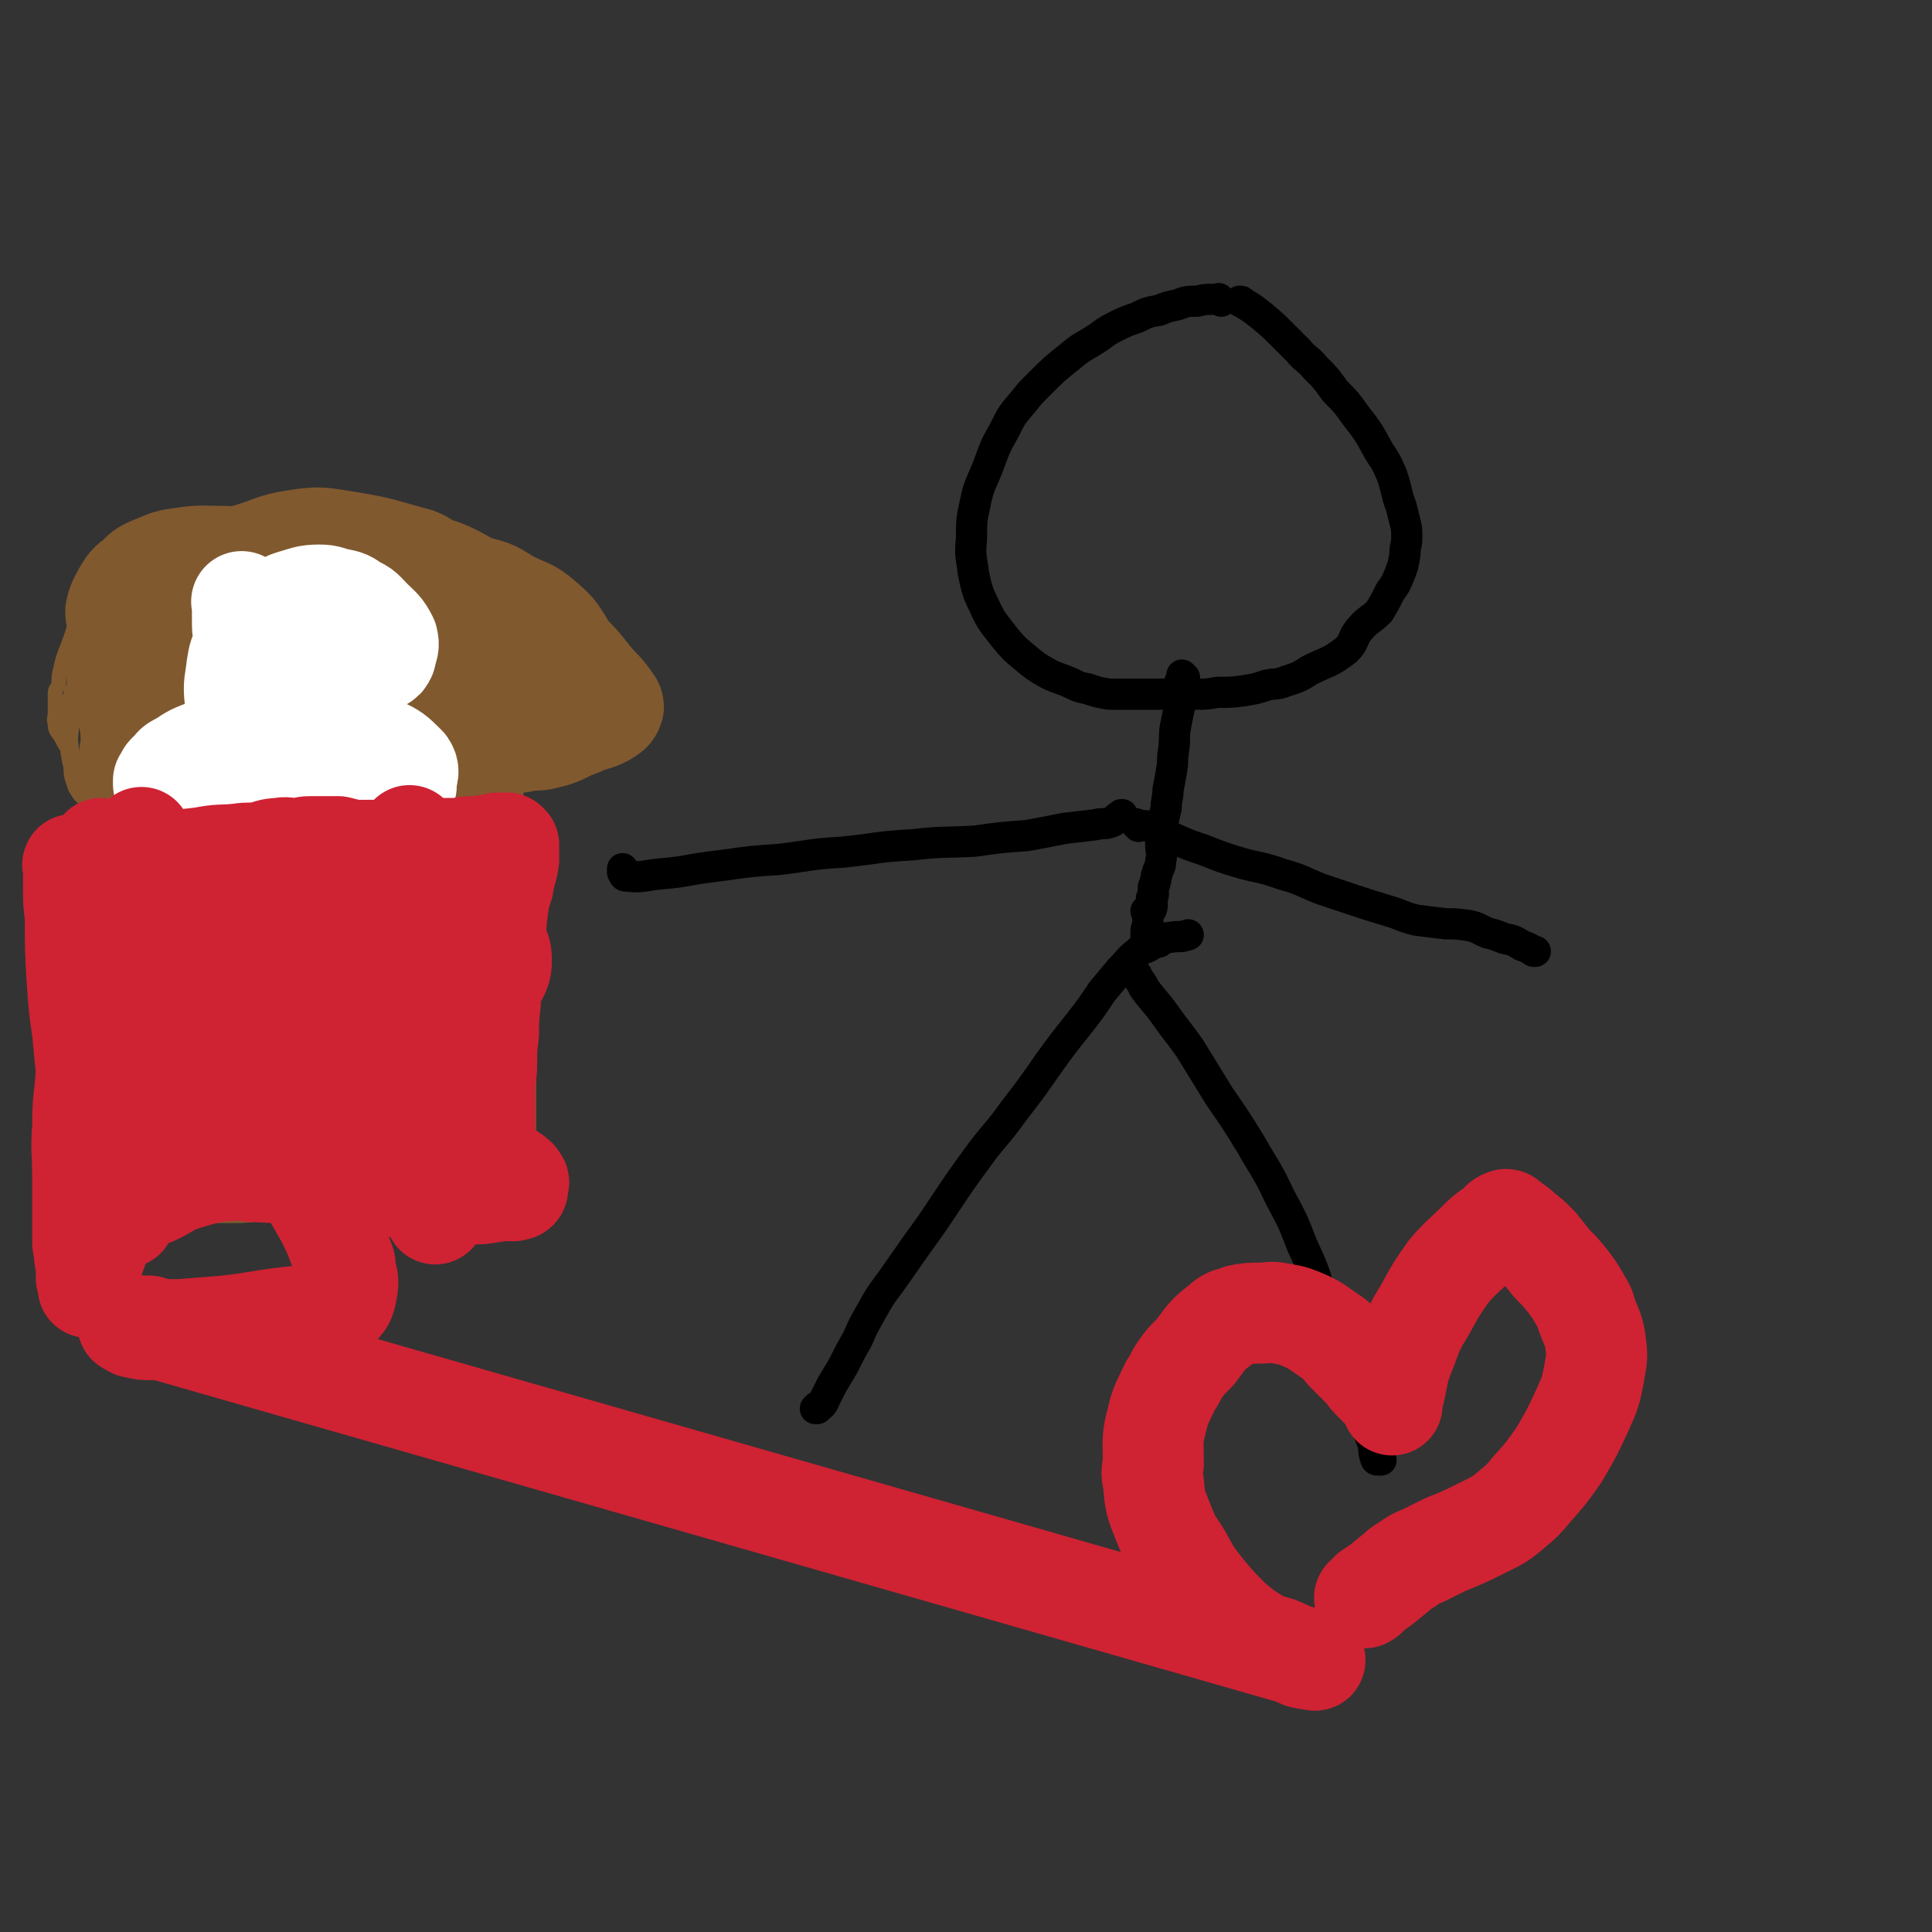
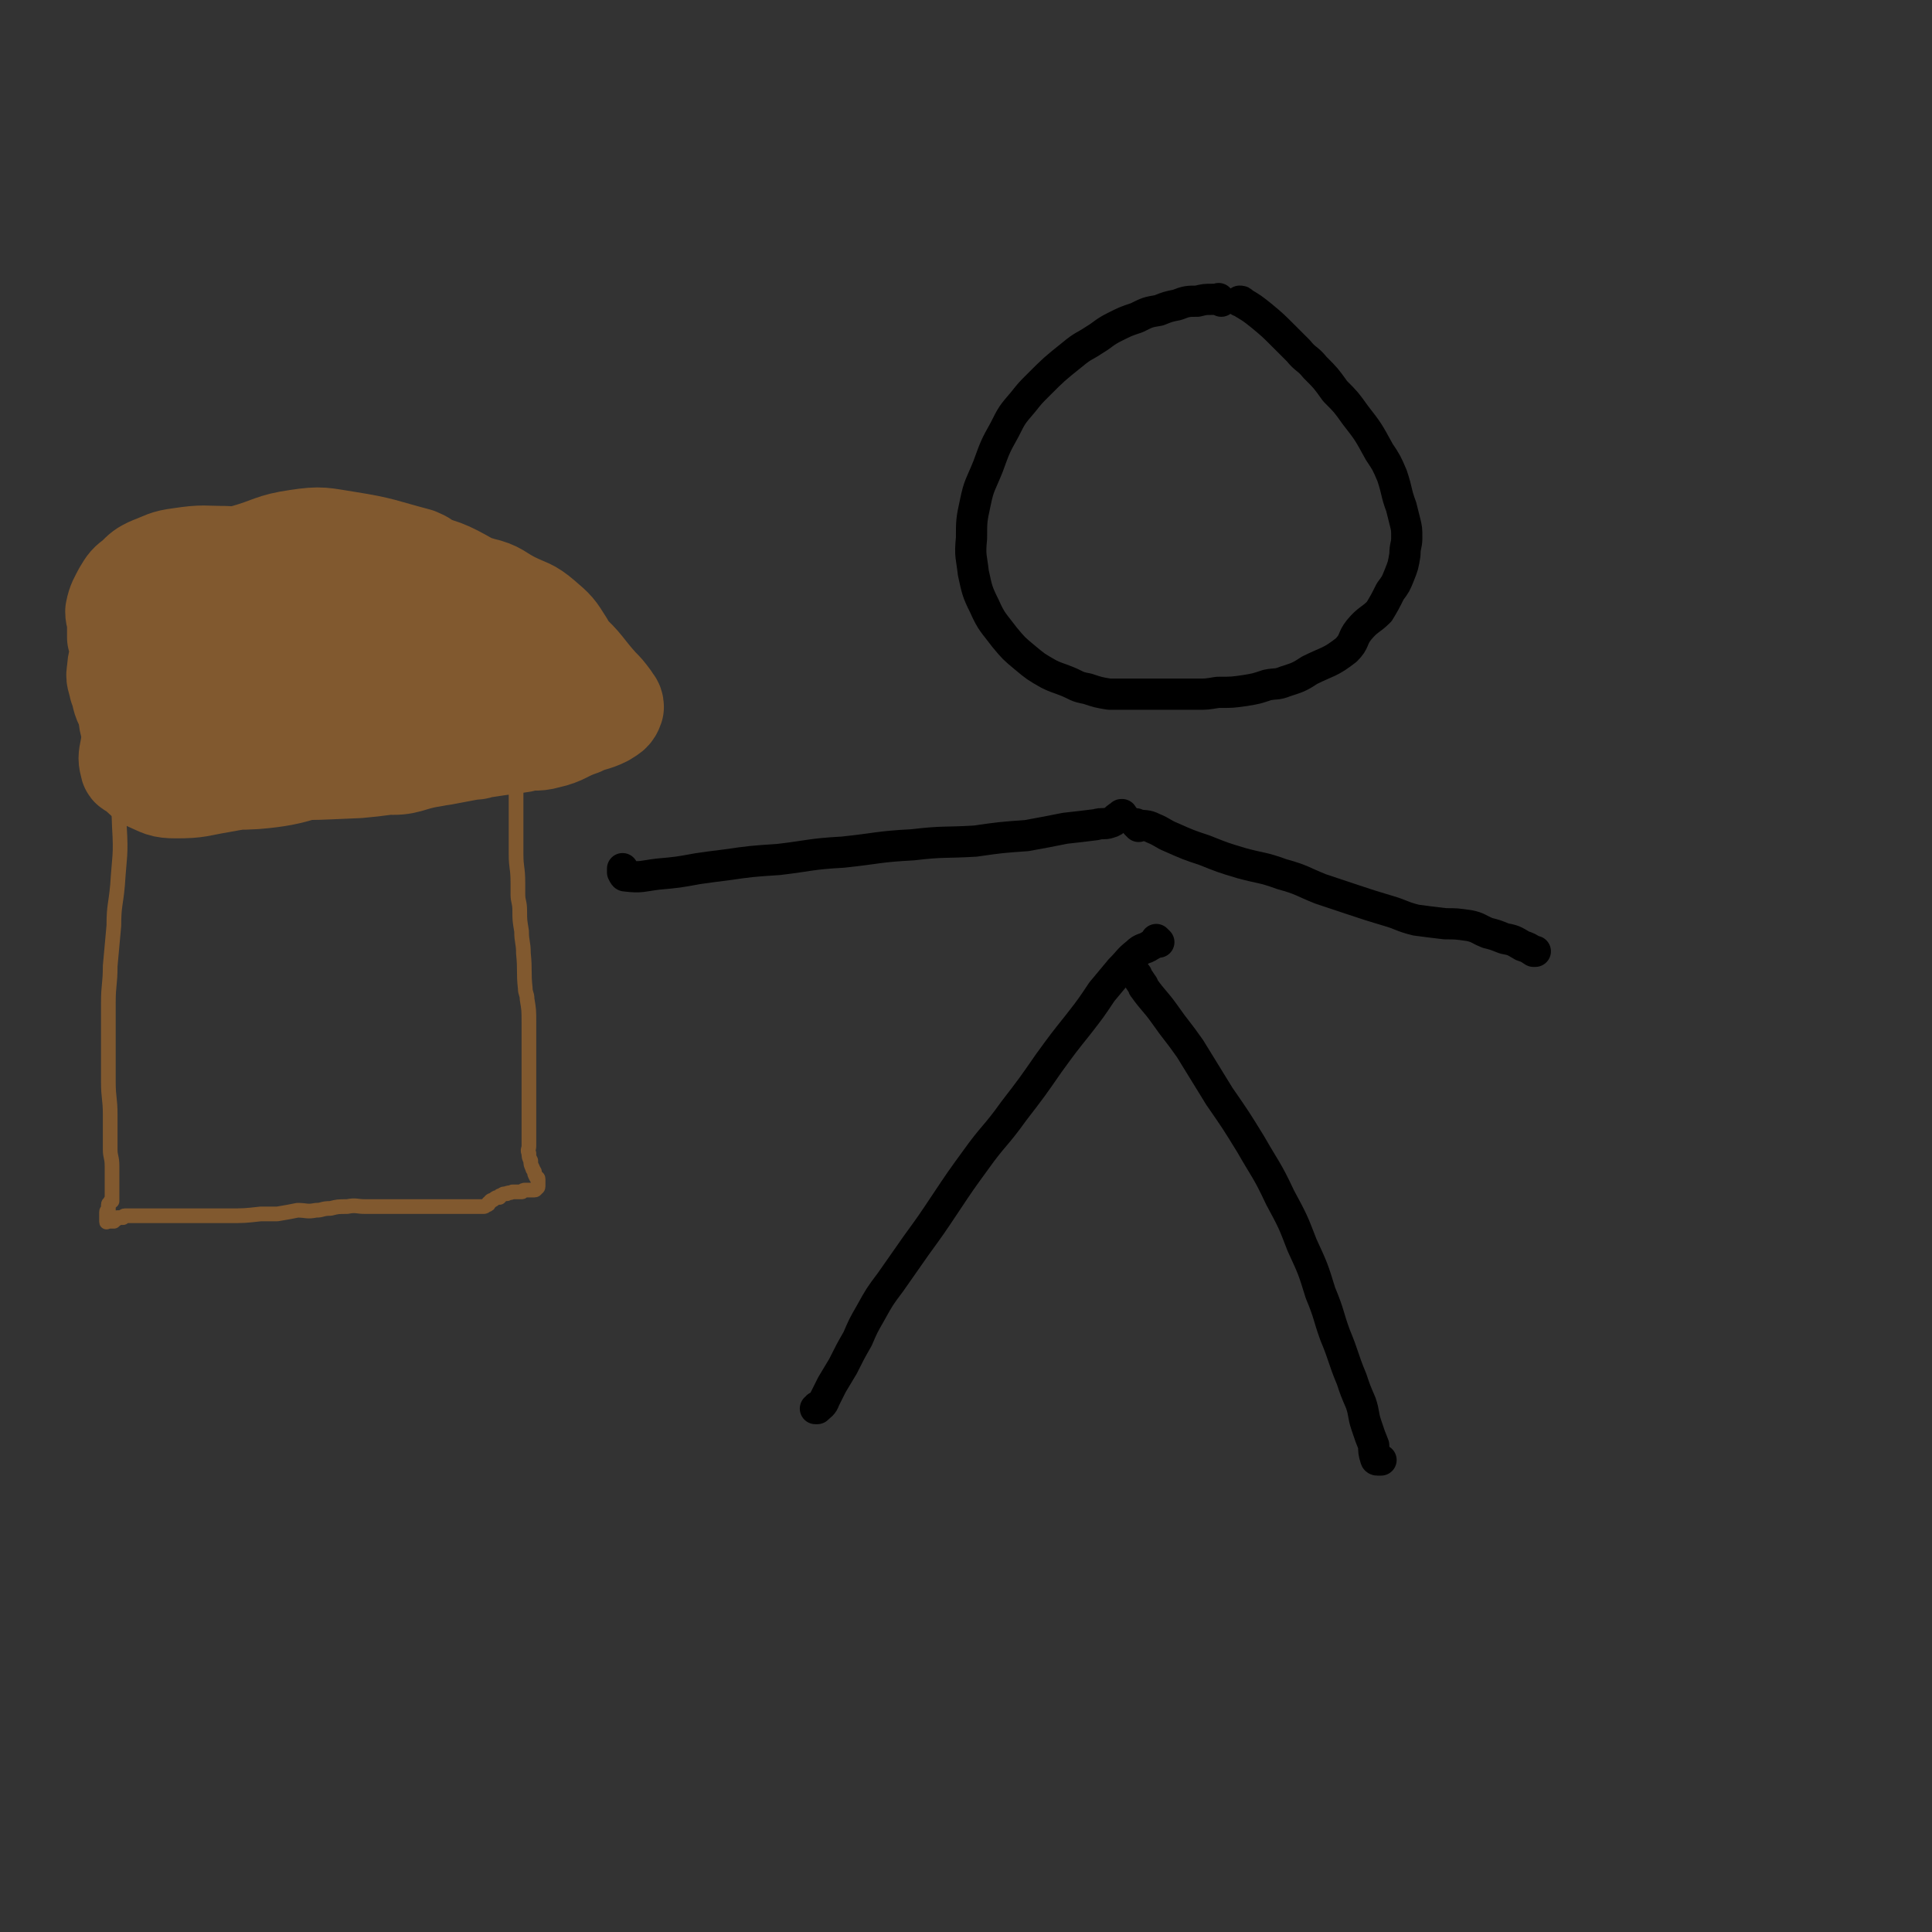
<svg xmlns="http://www.w3.org/2000/svg" viewBox="0 0 1052 1052" version="1.1">
  <rect x="0" y="0" width="1052" height="1052" fill="#333333" stroke="none" />
  <g fill="none" stroke="#000000" stroke-width="17" stroke-linecap="round" stroke-linejoin="round">
    <path d="M665,164c-1,-1 -1,-1 -1,-1 -1,-1 0,0 0,0 0,0 0,0 0,0 -2,0 -2,0 -4,0 -4,0 -4,0 -8,1 -5,0 -6,0 -11,2 -5,1 -5,1 -10,3 -6,1 -6,1 -12,4 -6,2 -6,2 -12,5 -6,3 -6,4 -11,7 -6,4 -6,3 -12,8 -10,8 -10,8 -19,17 -4,4 -4,4 -8,9 -6,7 -6,7 -10,15 -5,9 -5,9 -9,20 -4,10 -5,10 -7,20 -2,9 -2,10 -2,19 -1,10 0,10 1,19 2,9 2,10 6,18 4,9 5,9 11,17 5,6 5,6 11,11 6,5 6,5 13,9 4,2 5,2 10,4 5,2 5,3 11,4 6,2 6,2 12,3 5,0 5,0 10,0 6,0 6,0 11,0 7,0 7,0 13,0 7,0 7,0 14,0 5,0 5,0 11,-1 8,0 8,0 15,-1 6,-1 6,-1 12,-3 5,-1 5,0 10,-2 6,-2 7,-2 13,-6 10,-5 11,-4 20,-11 5,-5 3,-6 7,-11 5,-6 6,-5 11,-10 3,-5 3,-5 6,-11 3,-4 3,-4 5,-9 2,-5 2,-5 3,-11 0,-5 1,-5 1,-9 0,-5 0,-5 -1,-9 -1,-4 -1,-4 -2,-8 -3,-8 -2,-8 -5,-17 -3,-7 -3,-7 -7,-13 -6,-11 -6,-11 -13,-20 -5,-7 -5,-7 -11,-13 -5,-7 -5,-7 -11,-13 -4,-5 -5,-4 -9,-9 -4,-4 -4,-4 -8,-8 -6,-6 -6,-6 -12,-11 -5,-4 -5,-4 -10,-7 -1,-1 -1,-1 -2,-1 0,0 0,0 0,0 " />
-     <path d="M645,369c-1,-1 -1,-1 -1,-1 -1,-1 0,0 0,0 0,0 0,0 0,0 0,0 0,0 0,0 -1,-1 0,0 0,0 0,0 0,0 0,0 0,0 0,0 0,0 -1,-1 0,0 0,0 -1,3 -2,3 -2,6 0,1 1,2 1,3 0,5 0,5 -1,9 -1,5 -1,5 -2,10 -1,6 0,6 -1,13 -1,5 0,5 -1,10 -1,6 -1,6 -2,11 0,5 -1,5 -1,10 -1,4 -1,4 -2,9 0,5 0,5 -1,10 0,5 1,5 0,10 0,3 -1,3 -2,7 -1,2 0,2 -1,4 0,1 0,1 -1,3 0,1 0,1 0,2 0,1 0,1 0,2 0,1 0,1 -1,2 0,3 1,3 0,6 -1,1 -2,0 -3,1 0,0 1,0 1,1 0,2 0,2 0,4 0,1 0,1 0,3 0,1 -1,1 -1,3 0,1 0,1 0,2 0,1 0,1 0,3 0,0 0,0 0,1 1,0 1,-1 2,-1 7,-1 7,-1 14,-2 4,0 4,0 7,-1 " />
    <path d="M631,513c-1,-1 -1,-1 -1,-1 -1,-1 0,0 0,0 -1,1 -2,2 -4,3 -3,2 -4,1 -7,4 -5,4 -4,4 -9,9 -5,6 -5,6 -10,12 -6,9 -6,9 -13,18 -8,10 -8,10 -16,21 -9,13 -9,13 -19,26 -10,14 -11,13 -21,27 -8,11 -8,11 -16,23 -8,12 -8,12 -16,23 -7,10 -7,10 -14,20 -6,8 -6,8 -11,17 -4,7 -4,7 -7,14 -4,7 -4,7 -8,15 -3,5 -3,5 -6,10 -2,4 -2,4 -4,8 -1,3 -2,3 -4,5 0,0 -1,0 -1,0 0,0 1,0 1,-1 0,0 0,0 0,0 " />
    <path d="M619,531c-1,-1 -1,-1 -1,-1 -1,-1 0,0 0,0 2,3 2,3 4,6 1,1 0,1 1,2 5,7 6,7 11,14 7,10 7,9 14,19 8,13 8,13 16,26 9,13 9,13 17,26 8,14 9,14 16,29 7,13 7,13 12,26 6,13 6,13 10,26 5,12 4,12 8,23 5,12 4,12 9,24 2,6 2,6 5,13 2,6 1,6 3,12 2,6 2,6 4,11 0,3 0,4 1,7 0,0 0,1 1,1 1,0 1,0 2,0 0,0 0,0 0,0 " />
    <path d="M612,445c-1,-1 -1,-1 -1,-1 -1,-1 0,0 0,0 0,0 0,0 0,0 0,0 0,-1 0,0 -4,1 -3,3 -7,4 -3,1 -4,0 -7,1 -8,1 -8,1 -17,2 -10,2 -10,2 -21,4 -14,1 -14,1 -28,3 -17,1 -17,0 -34,2 -19,1 -19,2 -38,4 -18,1 -18,2 -35,4 -15,1 -15,1 -29,3 -8,1 -8,1 -15,2 -11,2 -11,2 -22,3 -8,1 -9,2 -17,1 -1,0 -1,0 -2,-2 0,-1 0,-1 0,-2 0,0 0,0 0,0 " />
    <path d="M620,450c-1,-1 -1,-1 -1,-1 -1,-1 0,0 0,0 0,0 0,0 0,0 0,0 0,0 0,0 -1,-1 0,0 0,0 0,0 0,0 0,0 5,1 5,0 9,2 5,2 5,3 10,5 9,4 9,4 18,7 10,4 10,4 20,7 11,3 11,2 22,6 11,3 11,4 21,8 9,3 9,3 18,6 9,3 9,3 19,6 7,2 7,3 15,5 7,1 8,1 16,2 6,0 6,0 13,1 5,1 5,2 10,4 4,1 4,1 9,3 5,1 5,1 10,4 3,1 3,1 6,3 1,0 1,0 1,0 0,0 0,0 0,0 " />
  </g>
  <g fill="none" stroke="#81592F" stroke-width="8" stroke-linecap="round" stroke-linejoin="round">
    <path d="M57,382c-1,-1 -2,-2 -1,-1 1,5 4,5 5,12 3,28 3,28 4,57 1,16 0,16 -1,32 -1,11 -2,11 -2,22 -1,11 -1,11 -2,22 0,10 -1,10 -1,20 0,8 0,8 0,17 0,9 0,9 0,18 0,4 0,4 0,8 0,9 1,9 1,18 0,6 0,6 0,12 0,3 0,3 0,7 0,4 1,4 1,9 0,4 0,4 0,8 0,2 0,2 0,4 0,1 0,1 0,2 0,1 0,1 0,2 0,1 0,1 0,1 0,1 0,1 0,1 0,1 0,1 0,1 0,0 0,0 0,0 0,0 0,-1 0,0 -1,0 -1,0 -1,1 0,0 0,0 0,0 0,0 -1,0 -1,1 0,0 0,0 0,1 0,1 0,1 0,2 0,0 -1,0 -1,1 0,1 0,2 0,3 0,1 0,2 0,2 0,1 0,0 1,0 0,0 1,0 1,0 1,0 1,0 2,0 0,0 0,-1 1,-1 0,0 0,0 0,0 1,0 0,-1 1,-1 1,0 1,0 2,0 0,0 0,0 1,0 0,0 0,-1 1,-1 1,0 1,0 3,0 1,0 1,0 2,0 2,0 2,0 4,0 1,0 1,0 3,0 4,0 4,0 9,0 3,0 3,0 7,0 4,0 4,0 8,0 5,0 5,0 9,0 2,0 2,0 5,0 3,0 3,0 6,0 9,0 9,0 18,-1 5,0 5,0 9,0 6,-1 6,-1 11,-2 5,0 5,1 10,0 4,0 3,-1 8,-1 4,-1 4,-1 9,-1 5,-1 5,0 10,0 4,0 4,0 8,0 5,0 5,0 9,0 4,0 4,0 8,0 3,0 3,0 7,0 3,0 3,0 5,0 3,0 3,0 6,0 3,0 3,0 6,0 2,0 2,0 5,0 2,0 2,0 4,0 1,0 1,0 3,0 1,0 1,0 2,0 0,0 1,0 1,0 1,0 1,0 2,-1 1,0 1,0 1,-1 1,0 1,-1 1,-1 1,-1 1,0 2,-1 1,-1 1,-1 3,-1 0,-1 0,-1 1,-1 1,-1 1,-1 3,-1 1,-1 1,0 3,-1 1,0 1,0 3,0 1,0 1,0 2,0 1,0 0,-1 2,-1 0,0 1,0 1,0 1,0 1,0 2,0 1,0 2,0 2,0 1,0 1,-1 1,-1 0,0 1,0 1,-1 0,0 0,0 0,0 0,-1 0,-1 0,-1 0,-1 0,-1 0,-1 0,-1 0,-1 0,-1 0,-1 0,-1 0,-1 0,-1 -1,-1 -1,-1 -1,-2 -1,-2 -1,-3 -1,-2 -1,-1 -1,-2 -1,-2 -1,-2 -1,-4 -1,-2 -1,-2 -1,-4 -1,-2 0,-2 0,-4 0,-3 0,-3 0,-5 0,-2 0,-2 0,-3 0,-7 0,-7 0,-14 0,-5 0,-5 0,-11 0,-5 0,-5 0,-10 0,-6 0,-6 0,-11 0,-7 0,-7 0,-13 0,-7 0,-7 -1,-13 0,-3 -1,-3 -1,-6 -1,-9 0,-9 -1,-19 0,-6 -1,-6 -1,-12 -1,-6 -1,-6 -1,-11 0,-5 -1,-5 -1,-9 0,-3 0,-3 0,-6 0,-9 -1,-8 -1,-16 0,-5 0,-5 0,-10 0,-6 0,-6 0,-12 0,-5 0,-5 0,-9 0,-5 0,-5 0,-9 0,-3 0,-3 0,-5 0,-6 0,-6 0,-12 0,-4 0,-4 0,-8 0,-7 0,-7 1,-15 0,-3 0,-3 0,-6 0,-3 0,-3 0,-6 0,-1 0,-1 0,-3 0,0 0,0 0,-1 0,0 0,0 0,-1 0,-1 0,-1 0,-1 0,0 -1,0 -1,0 -1,-1 0,-2 0,-3 0,-1 -1,-1 -1,-2 -1,-1 0,-1 0,-2 0,-2 -1,-2 -1,-3 -1,-1 0,-1 0,-2 0,-2 -1,-2 -1,-3 -1,-1 0,-2 0,-2 0,-2 -1,-1 -1,-2 -1,-1 0,-1 0,-1 0,-2 0,-2 0,-3 0,0 -1,1 -1,1 -1,0 -1,0 -1,0 -1,0 -1,0 -1,0 -1,0 -1,1 -1,1 -1,1 -1,1 -1,1 -1,1 -1,1 -1,1 -1,1 -1,0 -1,0 -1,0 -1,0 -1,1 -1,1 0,2 -1,3 -1,0 -1,-1 -2,-1 -1,1 -1,1 -1,1 -1,0 -1,1 -1,1 -1,1 -1,1 -1,1 -2,1 -1,1 -2,1 -1,1 -1,1 -1,1 -1,1 -1,1 -2,1 -1,1 -2,0 -2,1 -2,1 -1,1 -2,2 -1,1 -1,1 -2,1 -2,1 -2,1 -3,2 -2,1 -2,1 -4,2 -2,2 -2,2 -4,3 -2,1 -2,1 -4,2 -2,2 -2,3 -5,4 -3,1 -3,0 -6,1 -3,2 -3,2 -6,3 -5,2 -5,1 -9,3 -9,2 -9,4 -18,6 -3,1 -3,-1 -7,-1 -7,0 -7,0 -13,1 -5,0 -5,1 -11,1 -6,0 -6,0 -12,0 -7,0 -7,0 -13,0 -5,0 -5,-1 -10,-1 -5,-1 -5,-1 -9,-1 -5,-1 -5,-1 -10,-1 -4,-1 -4,0 -8,-1 -2,0 -2,-1 -4,-1 -4,-1 -4,-1 -7,-1 -3,-1 -3,-1 -6,-1 -3,0 -3,0 -5,-1 -2,0 -2,0 -4,-1 -2,-1 -2,-1 -4,-2 -1,0 -1,0 -1,0 " />
-     <path d="M71,395c-1,-1 -1,-1 -1,-1 -1,-1 0,0 0,0 0,0 0,0 0,0 0,0 0,0 0,0 -1,-1 0,0 0,0 0,-2 0,-2 0,-4 0,-3 -1,-3 -1,-5 0,-2 0,-2 0,-3 1,-5 1,-5 2,-9 0,-4 0,-4 0,-8 1,-4 0,-4 0,-8 0,-6 1,-6 1,-12 0,-4 0,-4 -1,-8 0,-2 1,-2 1,-5 1,-3 0,-4 1,-7 2,-4 2,-4 4,-8 1,-3 1,-3 2,-6 2,-4 2,-4 5,-6 1,-2 2,-2 3,-3 3,-2 3,-2 5,-3 3,-1 4,0 6,-1 5,-2 4,-4 8,-5 3,-2 4,-1 7,-1 6,-2 6,-2 12,-3 5,-2 5,-3 10,-4 6,-1 6,0 11,-1 7,-2 7,-3 15,-4 6,-1 6,0 13,0 7,0 7,0 14,0 3,0 3,0 6,0 7,0 7,0 14,0 7,0 7,1 13,1 6,1 6,1 12,2 5,2 5,2 11,5 4,1 4,1 8,3 5,2 5,2 9,4 4,2 4,2 7,5 4,2 4,2 7,5 3,2 3,2 5,5 1,2 1,2 2,3 1,3 2,3 2,6 1,3 1,3 1,6 0,1 0,1 0,2 -1,3 -1,3 -2,6 -1,5 -1,5 -3,10 -2,5 -2,5 -5,9 -2,3 -3,3 -5,5 -3,3 -3,3 -6,6 -2,2 -2,2 -3,4 -5,3 -5,4 -10,6 -26,10 -28,11 -53,18 -1,1 1,-2 0,-2 -7,1 -7,3 -15,5 -6,2 -6,1 -13,2 -7,2 -7,1 -14,2 -8,2 -8,4 -17,5 -7,1 -7,-1 -14,0 -6,1 -6,2 -13,4 -4,1 -5,0 -9,1 -3,1 -3,2 -6,2 -4,2 -4,1 -8,2 -3,1 -3,2 -6,3 -5,1 -5,1 -9,1 -3,1 -3,1 -7,1 -3,0 -3,0 -7,0 -3,0 -3,0 -6,0 -1,0 -1,0 -2,0 -1,0 -1,0 -2,0 -3,-1 -3,-2 -6,-3 -1,-1 -1,-1 -3,-2 -1,-1 -1,-1 -2,-2 -1,-1 -1,-1 -1,-1 -3,-4 -3,-4 -5,-8 -2,-3 -3,-3 -3,-7 -1,-3 0,-3 0,-6 0,-5 0,-5 0,-10 0,-3 1,-3 2,-5 0,-5 0,-5 1,-9 2,-9 3,-9 6,-18 1,-3 1,-3 2,-7 1,-5 0,-5 1,-10 1,-4 2,-4 4,-7 1,-4 2,-4 4,-7 2,-3 2,-3 4,-6 0,0 0,0 1,0 5,-4 4,-5 10,-8 3,-2 3,-2 8,-4 5,-2 5,-1 11,-2 8,-2 8,-2 16,-3 9,-2 9,-2 18,-3 5,-1 5,-1 11,-1 9,-1 9,-2 17,-2 14,-2 14,-1 28,-2 9,-1 9,-1 19,-1 7,-1 7,0 13,0 7,0 7,0 14,1 6,2 5,2 11,4 6,1 7,0 12,3 6,2 5,2 10,5 4,3 4,3 8,7 2,1 2,1 4,4 3,5 3,5 5,10 2,5 1,5 2,10 2,5 3,5 3,11 1,4 1,5 0,9 -1,7 -2,7 -4,13 -3,10 -2,10 -7,19 -5,8 -5,9 -12,15 -7,5 -8,4 -16,9 -13,7 -12,9 -26,16 -12,6 -12,5 -24,10 -10,3 -10,2 -20,5 -12,3 -12,2 -23,5 -9,2 -9,2 -18,4 -9,1 -10,1 -19,1 -6,1 -6,1 -12,1 -7,1 -7,1 -14,1 -6,0 -6,1 -13,0 -3,0 -3,-1 -6,-2 -3,-2 -4,-1 -6,-3 -5,-3 -6,-2 -9,-6 -3,-2 -3,-3 -5,-6 -1,-3 -1,-3 -2,-6 -1,-6 0,-6 0,-12 0,-7 -1,-7 0,-14 1,-7 2,-7 5,-14 2,-5 1,-6 4,-11 2,-4 1,-5 5,-8 14,-16 14,-18 31,-30 11,-8 12,-7 25,-11 18,-5 19,-4 38,-8 12,-2 12,-2 25,-4 6,-1 6,-1 13,-2 17,-1 17,-1 34,-1 8,0 8,0 16,1 7,1 7,0 13,2 8,3 8,3 16,7 7,4 7,3 13,8 4,3 4,4 6,8 2,5 2,5 3,11 1,5 1,5 1,11 0,5 -1,5 -2,9 -6,16 -4,17 -12,31 -4,9 -6,8 -13,14 -4,4 -4,5 -9,8 -20,11 -21,11 -42,20 -8,3 -8,3 -17,4 -15,2 -15,1 -30,1 -15,1 -15,2 -29,2 -11,0 -11,1 -21,0 -15,-1 -15,-2 -30,-3 -6,-1 -6,-1 -11,-2 -6,-2 -6,-2 -12,-5 -6,-3 -6,-3 -11,-7 -4,-3 -5,-2 -7,-6 -3,-5 -3,-6 -4,-12 -1,-9 -2,-9 -1,-18 1,-10 1,-11 5,-20 5,-12 6,-12 13,-24 3,-7 2,-7 7,-14 5,-10 5,-10 12,-19 7,-7 7,-8 16,-13 11,-7 11,-7 24,-11 11,-3 12,-2 24,-3 8,-1 8,-1 15,-1 14,0 14,-1 27,0 18,2 18,2 36,6 9,3 9,3 18,6 3,1 3,2 5,4 8,7 9,7 17,15 4,5 4,5 6,10 2,6 3,6 2,12 -1,11 0,12 -4,22 -7,12 -8,12 -19,22 -13,11 -14,11 -29,20 -7,5 -8,5 -16,8 -25,6 -25,6 -50,10 -16,3 -16,2 -32,3 -7,1 -7,2 -14,2 -12,2 -12,2 -23,2 -7,0 -8,0 -14,-3 -4,-2 -4,-3 -7,-7 -4,-5 -5,-5 -6,-11 -2,-8 -1,-9 0,-18 1,-11 0,-12 4,-23 4,-13 4,-13 11,-25 6,-10 7,-10 14,-19 7,-7 6,-8 14,-13 7,-4 8,-4 17,-6 11,-2 11,-1 22,-1 9,0 10,1 19,3 15,3 17,0 30,7 19,11 20,13 34,29 4,5 2,6 3,13 1,4 1,4 1,9 0,10 2,11 -1,20 -5,13 -4,16 -13,26 -10,10 -12,10 -26,16 -11,5 -12,3 -25,5 -12,3 -12,4 -25,4 -12,0 -12,-1 -24,-3 -9,-2 -10,-1 -18,-5 -4,-1 -5,-2 -7,-6 -3,-4 -3,-5 -5,-10 -1,-7 -1,-8 -1,-15 0,-11 0,-11 3,-22 2,-11 3,-11 8,-21 4,-8 4,-9 10,-16 7,-8 7,-9 16,-14 15,-7 16,-5 32,-11 3,-1 3,-1 6,-1 17,-2 17,-3 35,-2 14,1 14,2 28,6 9,2 9,3 18,7 4,2 4,2 8,4 4,4 5,4 8,9 2,5 1,6 2,11 1,2 1,2 1,4 0,3 1,4 0,5 -1,1 -2,1 -4,0 -3,-1 -3,-2 -7,-4 0,0 0,0 0,0 0,0 0,0 0,0 " />
  </g>
  <g fill="none" stroke="#81592F" stroke-width="55" stroke-linecap="round" stroke-linejoin="round">
    <path d="M178,341c-1,-1 -1,-1 -1,-1 -1,-1 0,0 0,0 0,0 0,0 0,0 -8,0 -8,-1 -16,0 -8,1 -8,0 -14,3 -13,5 -13,5 -24,12 -11,6 -11,7 -22,14 -8,6 -10,5 -17,12 -6,7 -6,8 -10,17 -3,5 -2,5 -3,10 -1,5 -1,5 0,9 0,1 1,1 2,1 4,3 3,4 8,7 7,3 7,4 15,4 12,0 12,-1 24,-3 16,-3 16,-2 30,-7 20,-6 20,-8 39,-15 13,-4 13,-3 25,-8 6,-2 6,-2 11,-4 5,-3 5,-3 10,-6 2,-1 2,-1 3,-3 3,-4 4,-4 4,-8 1,-5 0,-5 -2,-9 -4,-6 -5,-6 -9,-10 -8,-7 -8,-7 -16,-12 -10,-7 -10,-8 -22,-12 -10,-3 -11,-2 -22,-2 -10,-1 -10,-2 -20,-1 -11,1 -11,1 -22,4 -10,3 -10,3 -18,8 -10,5 -10,5 -18,11 -7,6 -7,6 -13,13 -4,5 -4,5 -6,11 -2,4 -1,4 -1,9 0,3 0,3 2,6 4,6 4,6 9,10 4,4 4,4 9,8 3,2 3,3 8,4 20,3 21,5 41,3 23,-2 23,-3 45,-10 13,-4 13,-5 26,-11 9,-5 9,-5 18,-11 7,-4 7,-4 14,-9 6,-4 8,-4 12,-10 3,-6 2,-7 3,-14 1,-5 1,-6 0,-11 -2,-8 0,-10 -5,-16 -9,-11 -11,-9 -23,-17 -2,-2 -3,-2 -5,-3 -19,-5 -19,-6 -38,-9 -13,-2 -14,-3 -27,-1 -14,2 -14,4 -28,8 -8,2 -9,1 -15,5 -20,11 -20,12 -37,26 -4,3 -4,3 -7,7 -4,7 -4,7 -8,15 -2,5 -3,5 -3,10 -1,4 0,4 1,9 2,5 1,6 4,11 3,6 4,6 9,11 4,4 3,7 9,9 26,8 27,8 55,12 26,3 26,2 53,1 23,-2 23,-4 46,-7 21,-4 21,-4 43,-7 7,-2 7,0 14,-2 9,-2 9,-4 18,-7 6,-3 7,-2 13,-5 3,-2 4,-2 5,-5 0,-2 -1,-2 -2,-4 -3,-4 -3,-4 -6,-7 -9,-10 -8,-11 -18,-20 -11,-11 -11,-11 -24,-20 -13,-9 -13,-10 -28,-16 -14,-8 -15,-8 -31,-12 -15,-4 -15,-3 -31,-4 -15,0 -15,0 -30,1 -13,1 -13,0 -26,4 -13,4 -13,4 -24,11 -10,6 -10,7 -20,14 -7,5 -8,5 -14,11 -4,4 -5,5 -8,11 -1,2 -1,3 -1,6 0,5 0,5 1,10 2,6 2,6 5,12 2,4 3,4 7,8 9,9 8,11 18,17 13,7 14,7 29,9 17,3 17,2 35,0 41,-4 41,-5 82,-12 9,-1 9,-1 18,-4 12,-4 12,-3 23,-8 10,-4 11,-4 19,-11 3,-3 3,-4 4,-8 1,-3 1,-4 0,-7 -2,-8 -1,-8 -5,-15 -5,-8 -5,-8 -12,-14 -7,-6 -8,-5 -16,-9 -8,-4 -8,-6 -17,-8 -16,-5 -17,-4 -34,-6 -13,-2 -14,-2 -27,-1 -8,0 -9,-1 -16,2 -21,7 -20,9 -40,18 -5,2 -6,1 -9,5 -4,4 -4,5 -6,11 -1,4 -1,5 0,10 1,4 2,4 4,8 3,6 2,7 7,13 5,6 5,5 11,10 6,5 6,6 13,8 14,4 15,4 30,4 16,-1 16,-1 31,-5 16,-4 16,-5 32,-11 10,-3 10,-3 20,-7 4,-2 4,-2 7,-5 2,-2 4,-2 4,-5 0,-3 -1,-4 -4,-6 -3,-3 -3,-2 -7,-4 -7,-3 -7,-4 -15,-5 -8,-2 -9,-1 -18,-1 -10,-1 -10,-1 -21,0 -13,2 -13,2 -27,5 -15,3 -16,1 -31,6 -10,4 -10,5 -19,11 -7,5 -9,5 -14,10 -1,2 0,3 1,5 2,3 2,3 5,5 5,4 6,3 11,5 5,2 5,2 10,4 25,6 25,9 50,12 12,1 12,-2 25,-4 11,-2 11,-2 21,-4 4,0 4,0 8,-2 5,-3 6,-3 9,-8 2,-2 2,-3 1,-5 -3,-7 -4,-8 -9,-14 -9,-9 -9,-10 -19,-17 -10,-7 -11,-7 -22,-12 -2,-1 -2,0 -5,-1 -8,-2 -8,-3 -17,-5 -8,-2 -8,-2 -16,-2 -10,-1 -10,0 -19,0 -13,0 -13,0 -25,0 -12,1 -12,0 -23,2 -8,2 -8,3 -16,6 -4,1 -5,1 -9,2 -6,3 -6,3 -11,6 -4,2 -4,1 -7,4 -3,3 -3,4 -5,8 -1,3 -1,3 -1,7 0,4 0,4 0,9 0,4 0,5 1,9 2,4 2,4 5,7 3,4 3,5 7,8 9,6 9,7 19,9 18,5 19,6 37,5 25,-2 25,-6 51,-12 8,-2 8,-1 17,-4 12,-5 13,-5 24,-11 4,-2 5,-2 7,-6 2,-4 1,-5 0,-9 -1,-7 -2,-7 -6,-14 -9,-14 -8,-16 -19,-29 -8,-10 -9,-11 -21,-18 -12,-8 -13,-7 -27,-12 -10,-3 -10,-2 -20,-4 -11,-1 -11,-1 -22,-2 -12,0 -12,-1 -25,1 -8,1 -8,2 -16,5 -4,2 -4,2 -8,6 -4,3 -4,3 -7,8 -2,4 -3,5 -4,10 0,3 1,3 1,6 0,4 0,4 0,8 1,3 1,4 3,7 1,3 2,3 4,5 4,4 4,4 8,8 0,0 0,0 0,0 " />
  </g>
  <g fill="none" stroke="#FFFFFF" stroke-width="55" stroke-linecap="round" stroke-linejoin="round">
-     <path d="M133,329c-1,-1 -1,-1 -1,-1 -1,-1 0,0 0,0 0,0 0,0 0,0 0,0 0,0 0,0 -1,-1 0,0 0,0 0,0 0,0 0,0 0,5 0,5 0,9 0,6 0,7 2,13 1,3 1,3 4,6 6,7 6,8 13,13 4,2 5,2 9,3 7,1 7,1 13,0 8,-1 8,-2 16,-4 4,-2 4,-2 9,-4 4,-2 5,-1 9,-4 2,-1 2,-1 3,-3 1,-5 2,-5 1,-9 -3,-6 -4,-6 -9,-11 -4,-4 -4,-5 -9,-7 -4,-3 -4,-3 -9,-4 -5,-1 -5,-2 -10,-2 -7,0 -8,1 -15,3 -3,1 -3,1 -6,3 -8,4 -9,4 -15,10 -4,4 -3,5 -5,11 -3,6 -3,6 -4,12 -1,9 -2,9 -1,18 2,16 1,16 6,30 4,10 5,10 12,18 6,7 7,7 15,12 7,3 8,4 16,4 11,1 11,0 21,-3 7,-1 7,-2 13,-5 5,-3 5,-3 9,-7 2,-2 1,-3 1,-5 1,-4 2,-5 0,-8 -6,-6 -7,-7 -14,-10 -10,-5 -11,-6 -22,-7 -9,-2 -10,0 -20,0 -7,0 -7,-1 -14,0 -20,3 -20,3 -38,8 -8,3 -8,3 -14,7 -4,2 -4,2 -6,5 -3,2 -2,2 -4,5 0,1 0,1 0,2 2,2 2,2 5,3 2,1 2,1 5,1 6,0 6,0 12,0 12,0 12,-1 24,-1 7,-1 7,-1 15,-1 3,0 4,0 7,0 0,0 -1,0 0,0 0,0 1,0 2,0 0,0 0,0 0,0 0,0 0,0 0,0 " />
-   </g>
+     </g>
  <g fill="none" stroke="#CF2233" stroke-width="55" stroke-linecap="round" stroke-linejoin="round">
-     <path d="M80,471c-1,-1 -1,-1 -1,-1 -1,-1 0,0 0,0 0,0 0,0 0,0 0,0 0,0 0,0 -1,-1 0,0 0,0 0,0 0,0 0,0 0,0 0,0 0,0 -1,-1 0,0 0,0 3,0 3,-1 6,-1 3,0 3,0 7,0 9,-1 9,-1 18,-2 10,-2 10,-1 20,-2 6,-1 6,0 12,-1 5,-1 5,-2 10,-2 4,-1 4,0 8,0 5,0 5,-1 9,-1 3,0 3,0 6,0 5,0 5,0 9,0 4,1 4,1 8,2 3,0 3,0 6,0 6,0 6,0 11,0 6,0 6,-1 11,-1 1,0 1,0 1,0 6,0 6,0 11,0 3,0 3,0 6,0 2,0 2,0 4,0 3,0 3,0 6,0 4,0 4,-1 9,-1 3,0 3,0 5,0 3,-1 3,-1 6,-1 2,0 2,-1 3,-1 1,0 1,0 2,0 1,0 1,0 2,0 1,0 1,0 1,0 1,1 1,1 1,1 0,2 0,2 0,4 0,0 0,0 0,1 0,1 0,1 0,3 -1,7 -2,7 -3,14 -2,6 -2,6 -3,13 -1,8 -1,8 -1,15 -1,10 -2,10 -2,19 -1,8 -1,8 -1,17 -1,9 -1,9 -1,17 -1,8 -1,8 -1,16 0,7 -1,7 -1,14 0,6 0,6 0,11 0,6 0,6 0,11 0,4 0,4 0,7 0,2 0,2 0,3 0,1 0,2 -1,2 -1,1 -1,0 -1,0 -2,-1 -2,-1 -4,-2 -2,-2 -2,-1 -4,-2 -2,-2 -2,-2 -5,-3 -3,-2 -2,-4 -5,-4 -17,-1 -17,-1 -34,0 -12,1 -12,2 -24,3 -10,1 -10,-1 -20,0 -12,1 -12,2 -24,4 -10,2 -10,2 -20,2 -9,1 -9,-1 -17,0 -5,0 -5,1 -9,2 -3,1 -3,1 -6,1 -1,0 -1,0 -2,0 -1,0 -1,0 -1,0 -1,0 -1,0 -1,0 -1,0 -1,0 -1,0 0,0 0,0 0,0 0,-1 0,-1 0,-2 0,-2 0,-2 0,-4 1,-4 1,-4 1,-9 4,-19 5,-19 8,-38 0,-6 -2,-6 -2,-11 0,-13 1,-13 1,-26 -1,-13 -1,-13 -2,-27 -2,-9 -1,-9 -4,-19 -2,-10 -3,-10 -5,-21 -2,-4 -1,-4 -3,-9 -1,-3 -1,-3 -2,-6 0,0 0,0 0,0 2,6 2,7 3,13 1,3 0,4 0,7 0,9 0,9 0,18 -1,8 -1,8 -2,16 -3,20 -4,20 -7,40 -2,16 -2,16 -4,31 -1,15 0,16 0,31 0,12 -1,12 -1,23 0,5 0,5 0,10 0,4 0,4 0,7 0,4 0,4 1,7 0,1 1,1 1,2 0,1 0,2 0,2 0,-1 0,-2 -1,-3 -1,-3 -2,-3 -3,-6 -2,-13 -2,-13 -3,-25 -1,-17 -1,-17 -1,-33 0,-16 0,-16 0,-32 0,-16 0,-16 0,-32 -1,-15 -1,-15 -2,-29 -2,-14 -3,-14 -4,-29 0,-5 1,-5 1,-9 0,-2 0,-3 0,-3 1,2 1,4 3,8 2,5 2,4 3,9 2,5 2,5 2,10 1,6 0,6 0,12 -1,16 -1,16 -1,32 0,17 -1,17 -1,33 -1,16 0,16 0,31 0,9 0,9 0,17 0,9 0,9 0,18 0,4 0,4 0,8 0,3 0,4 0,7 0,2 -1,2 -1,4 -1,1 -1,1 -1,2 -1,1 -1,1 -1,2 -1,1 -1,1 -1,2 0,1 0,2 0,2 0,1 0,0 0,-1 0,-1 0,-1 0,-1 -2,-18 -2,-18 -5,-35 -1,-8 -1,-8 -2,-16 -3,-22 -3,-22 -5,-44 -2,-14 -2,-14 -3,-28 -1,-17 -1,-17 -1,-35 -1,-8 -1,-8 -1,-16 0,-4 0,-4 0,-9 0,-2 -1,-4 0,-3 2,1 4,3 6,8 2,4 1,4 2,9 1,4 2,4 2,9 1,6 0,6 0,12 -1,13 -2,13 -2,26 -1,24 -1,24 -1,48 -1,16 -2,15 -2,31 -1,13 0,13 0,26 0,9 0,9 0,18 0,9 0,9 0,17 0,5 1,5 1,9 1,6 1,6 1,12 1,2 1,2 1,5 0,0 0,0 0,0 1,-1 1,-1 1,-2 1,-1 0,-1 0,-2 0,-2 0,-2 0,-4 0,-3 0,-3 1,-5 7,-17 5,-22 15,-35 4,-5 8,1 15,-1 11,-4 11,-7 22,-10 13,-4 14,-4 27,-5 5,0 5,1 10,1 22,1 22,1 44,2 10,1 11,1 21,3 13,3 13,4 26,6 8,2 8,1 17,1 8,1 8,0 15,0 7,-1 7,-1 13,-2 3,0 3,1 6,0 1,0 1,-1 1,-2 0,-2 1,-2 0,-3 -1,-2 -2,-2 -3,-3 -3,-2 -3,-2 -6,-4 -3,-2 -3,-1 -6,-4 -5,-4 -5,-4 -10,-9 -6,-6 -6,-6 -10,-12 -8,-11 -9,-11 -15,-23 -6,-11 -6,-11 -11,-24 -4,-11 -4,-12 -7,-24 -3,-12 -3,-12 -4,-25 -1,-10 -2,-10 -1,-20 1,-9 1,-9 3,-18 0,-3 1,-3 2,-6 3,-7 3,-7 6,-13 1,-1 1,-1 2,-2 1,-1 1,-1 1,-1 1,1 1,2 1,4 1,4 0,4 0,9 0,6 0,6 0,13 1,22 2,22 3,45 2,23 1,23 2,47 2,20 3,20 5,41 1,13 1,13 2,28 1,8 1,8 1,16 1,1 0,1 0,1 0,1 0,2 0,2 0,0 0,-1 -1,-3 -2,-4 -2,-4 -4,-9 -2,-9 -3,-9 -4,-19 -1,-11 1,-11 1,-22 1,-14 1,-14 2,-28 0,-18 1,-18 1,-35 0,-10 1,-10 0,-20 -1,-13 -2,-13 -5,-26 -1,-4 -1,-4 -3,-8 -3,-3 -3,-3 -6,-4 -3,-2 -3,-1 -6,-1 -3,0 -4,1 -6,2 -3,2 -3,2 -5,5 -12,15 -11,15 -23,31 -10,12 -9,13 -20,24 -12,14 -13,14 -26,27 -9,9 -9,9 -17,17 -3,3 -3,3 -5,6 -1,2 -2,2 -2,4 0,0 0,-1 1,-1 1,0 1,0 2,0 4,-1 4,-1 8,-3 14,-5 13,-7 28,-12 20,-6 21,-4 41,-9 18,-5 18,-3 35,-10 13,-6 12,-7 24,-15 8,-5 9,-4 16,-11 4,-3 4,-3 7,-8 2,-4 3,-5 3,-10 0,-6 -1,-6 -4,-12 -3,-5 -3,-6 -8,-10 -9,-8 -9,-9 -20,-15 -7,-5 -8,-5 -16,-7 -7,-2 -7,0 -14,0 -8,0 -8,-2 -16,0 -25,7 -26,6 -50,17 -9,4 -8,6 -15,13 -6,7 -7,7 -11,16 -3,7 -1,8 -1,16 0,5 -1,5 0,11 1,6 0,6 3,12 7,12 7,12 17,24 5,7 5,7 13,12 7,4 7,4 15,5 6,1 7,1 13,-1 8,-2 8,-2 16,-6 7,-4 8,-4 12,-10 4,-5 4,-6 5,-12 2,-6 2,-7 0,-13 -2,-8 -2,-9 -7,-15 -5,-7 -6,-6 -13,-11 -6,-5 -7,-5 -14,-7 -7,-3 -8,-3 -16,-4 -8,-1 -9,-1 -17,0 -13,3 -13,4 -25,9 -5,2 -5,3 -9,7 -3,2 -3,3 -3,6 -1,4 1,4 3,7 7,13 7,14 16,27 8,13 9,12 18,25 6,9 5,9 10,18 11,20 12,19 23,39 5,10 5,11 9,22 1,2 1,2 1,5 1,5 2,6 1,11 -1,5 -1,6 -4,9 -4,4 -5,4 -10,5 -8,2 -8,0 -16,1 -18,2 -18,3 -36,5 -12,1 -12,1 -25,2 -8,0 -8,0 -16,0 -4,0 -4,0 -8,-1 -2,0 -2,-1 -4,-2 0,0 -1,0 0,0 1,0 2,0 4,1 3,0 3,0 7,0 635,182 635,182 635,182 -2,-1 -3,0 -5,-1 -3,0 -3,-1 -6,-2 -5,-2 -4,-2 -9,-4 -6,-2 -6,-1 -11,-4 -8,-5 -8,-5 -15,-11 -7,-7 -7,-7 -13,-14 -8,-10 -8,-10 -14,-21 -6,-9 -6,-9 -10,-19 -4,-10 -4,-10 -5,-21 -1,-5 -1,-5 0,-10 0,-12 -1,-13 2,-24 2,-9 3,-9 7,-18 2,-3 2,-3 4,-7 4,-6 4,-6 10,-12 6,-8 6,-9 14,-15 4,-4 5,-3 10,-5 5,-1 6,-1 11,-1 5,0 6,-1 10,0 6,1 7,1 12,3 7,3 7,3 14,8 6,4 6,4 11,10 5,5 5,5 10,10 3,4 3,4 6,7 3,3 3,3 5,5 2,2 1,2 3,4 0,1 0,1 1,3 0,0 0,0 0,0 0,0 0,-1 0,-1 0,-3 0,-3 1,-5 3,-13 2,-13 7,-25 4,-11 4,-11 10,-21 6,-11 6,-11 13,-21 7,-8 8,-8 15,-15 5,-5 5,-5 11,-9 2,-2 2,-3 5,-4 1,0 1,1 2,2 4,2 4,2 7,5 4,3 4,3 8,7 4,5 4,5 8,10 5,5 5,5 9,10 3,4 3,4 6,9 2,4 3,4 4,9 3,8 4,8 5,17 1,7 0,8 -1,15 -2,10 -2,10 -6,19 -6,13 -6,13 -13,25 -7,10 -7,10 -15,19 -5,6 -5,6 -11,11 -7,6 -8,6 -16,10 -10,5 -10,5 -20,9 -6,3 -6,3 -12,6 -5,2 -5,2 -9,5 -4,2 -4,3 -8,6 -6,5 -6,5 -12,9 -2,2 -1,2 -3,3 0,0 0,0 0,0 0,0 0,0 0,0 " />
-   </g>
+     </g>
</svg>